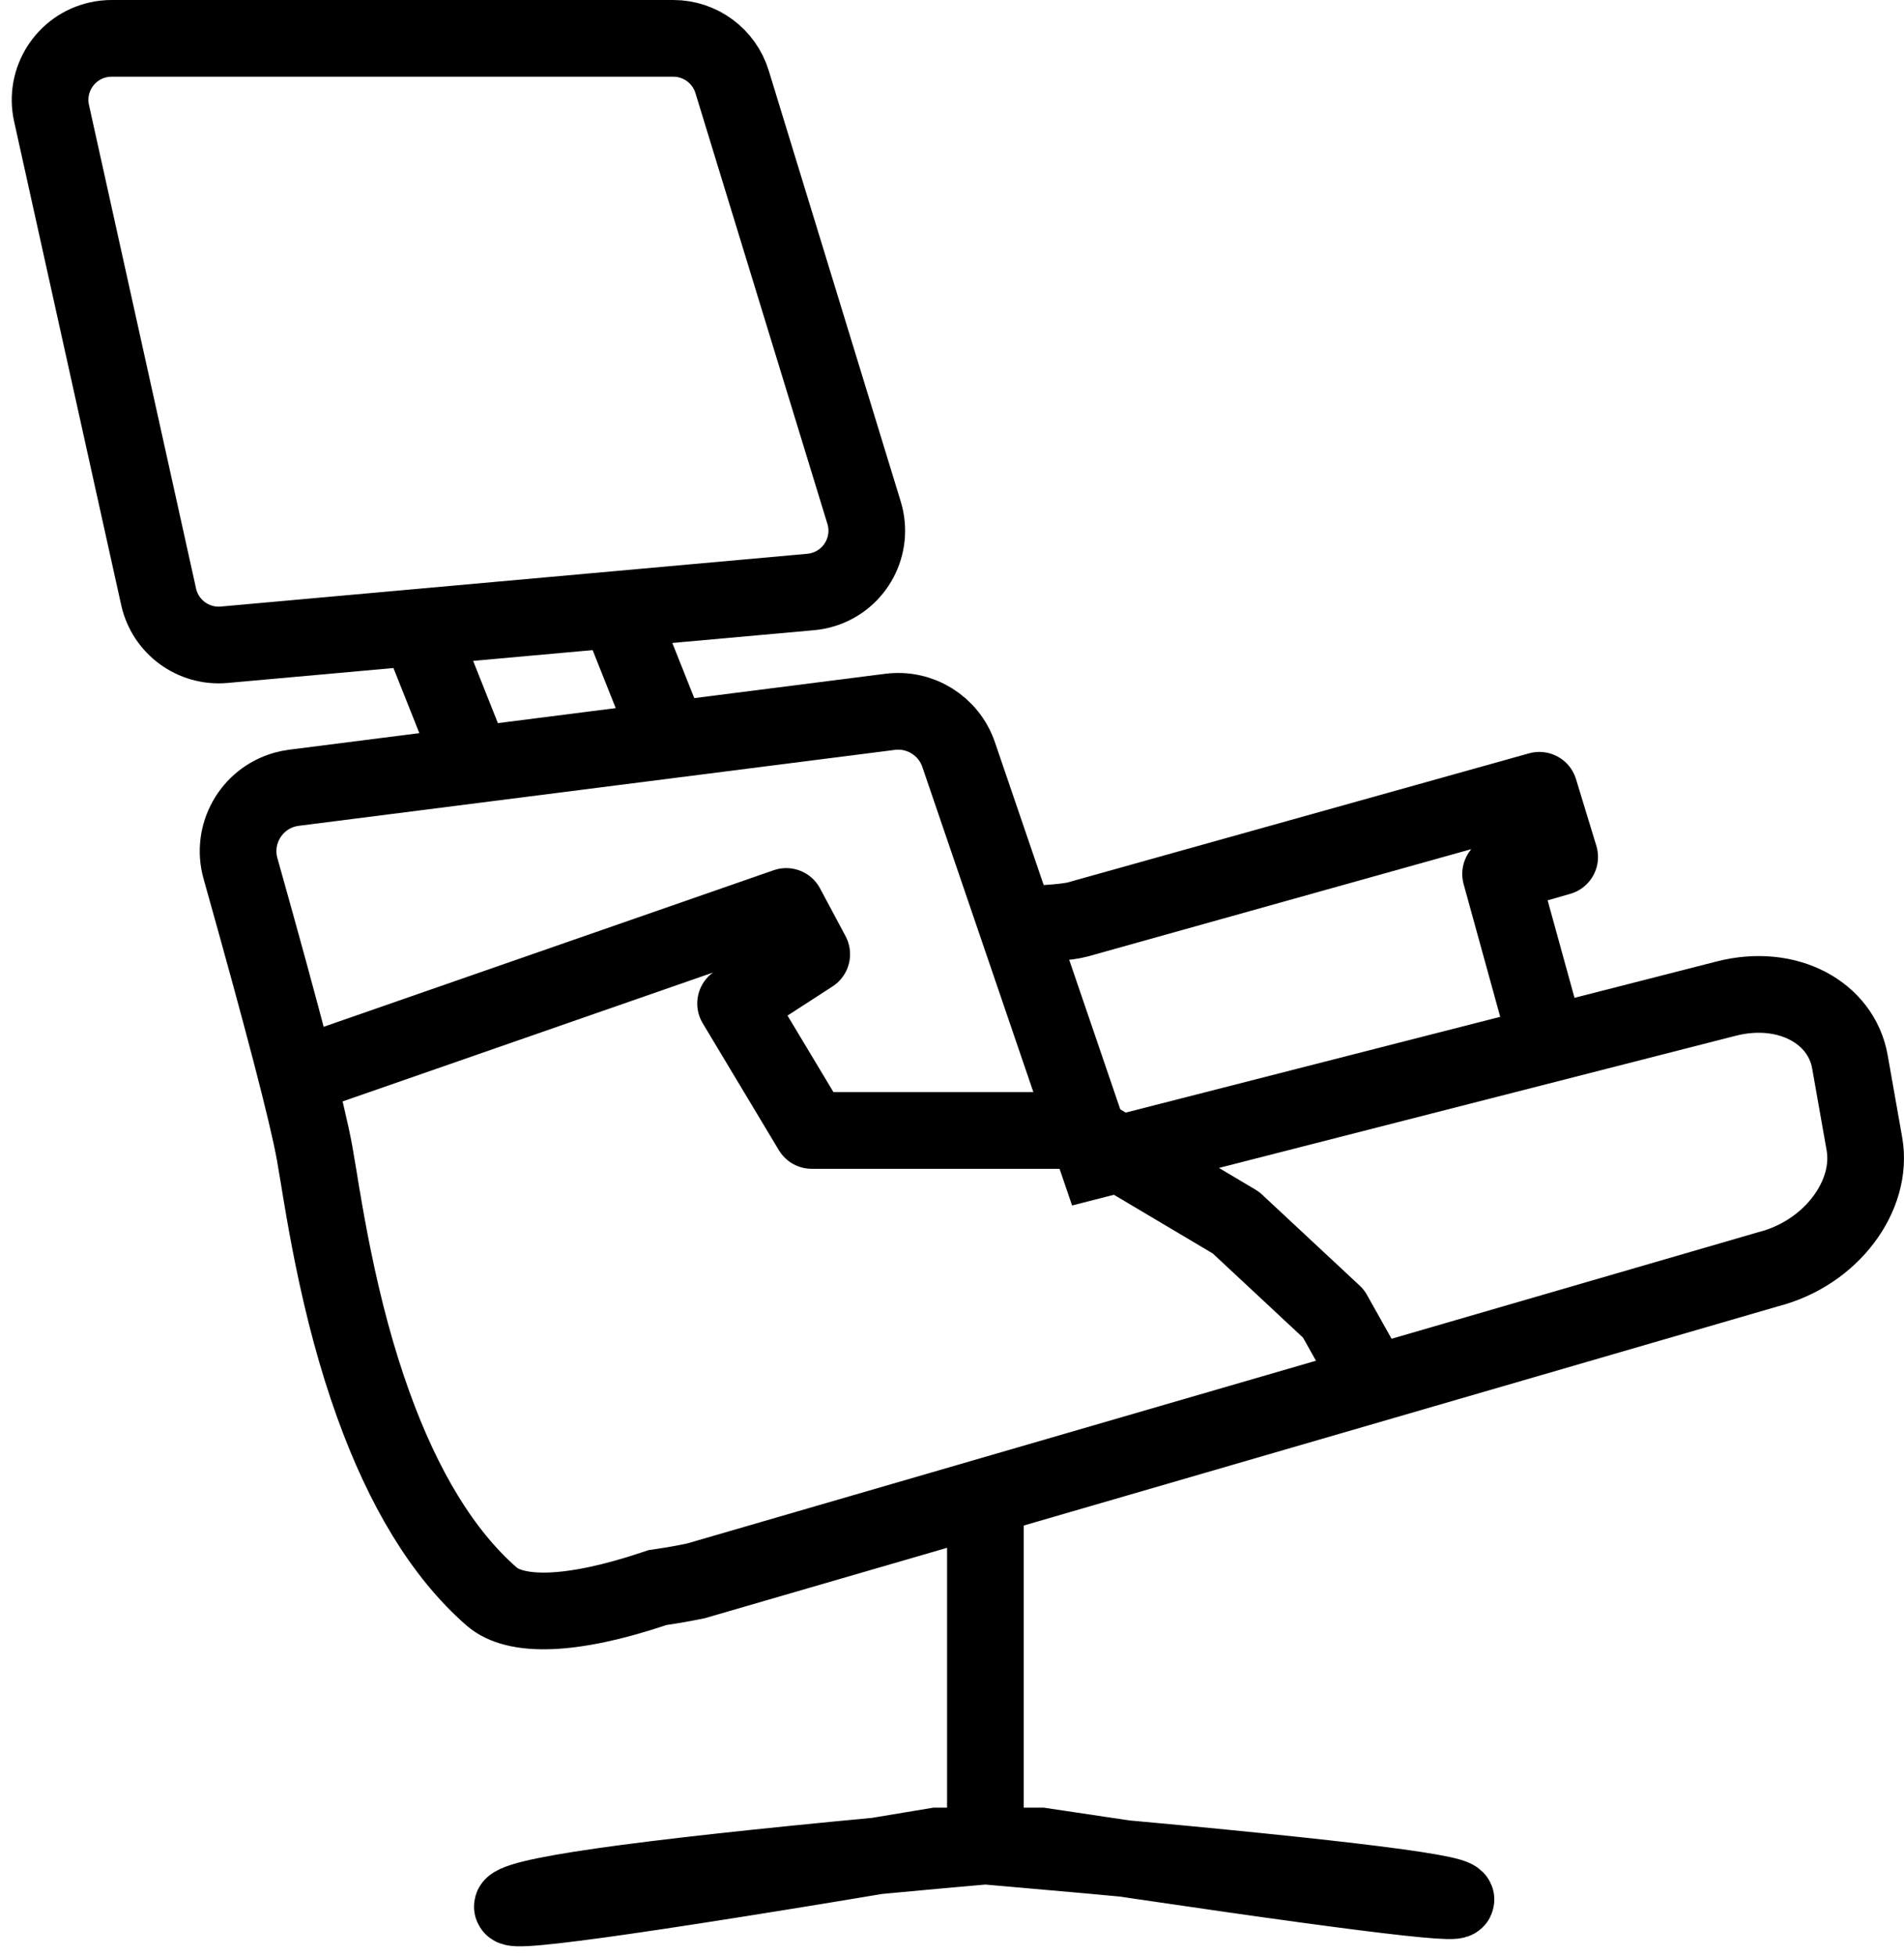
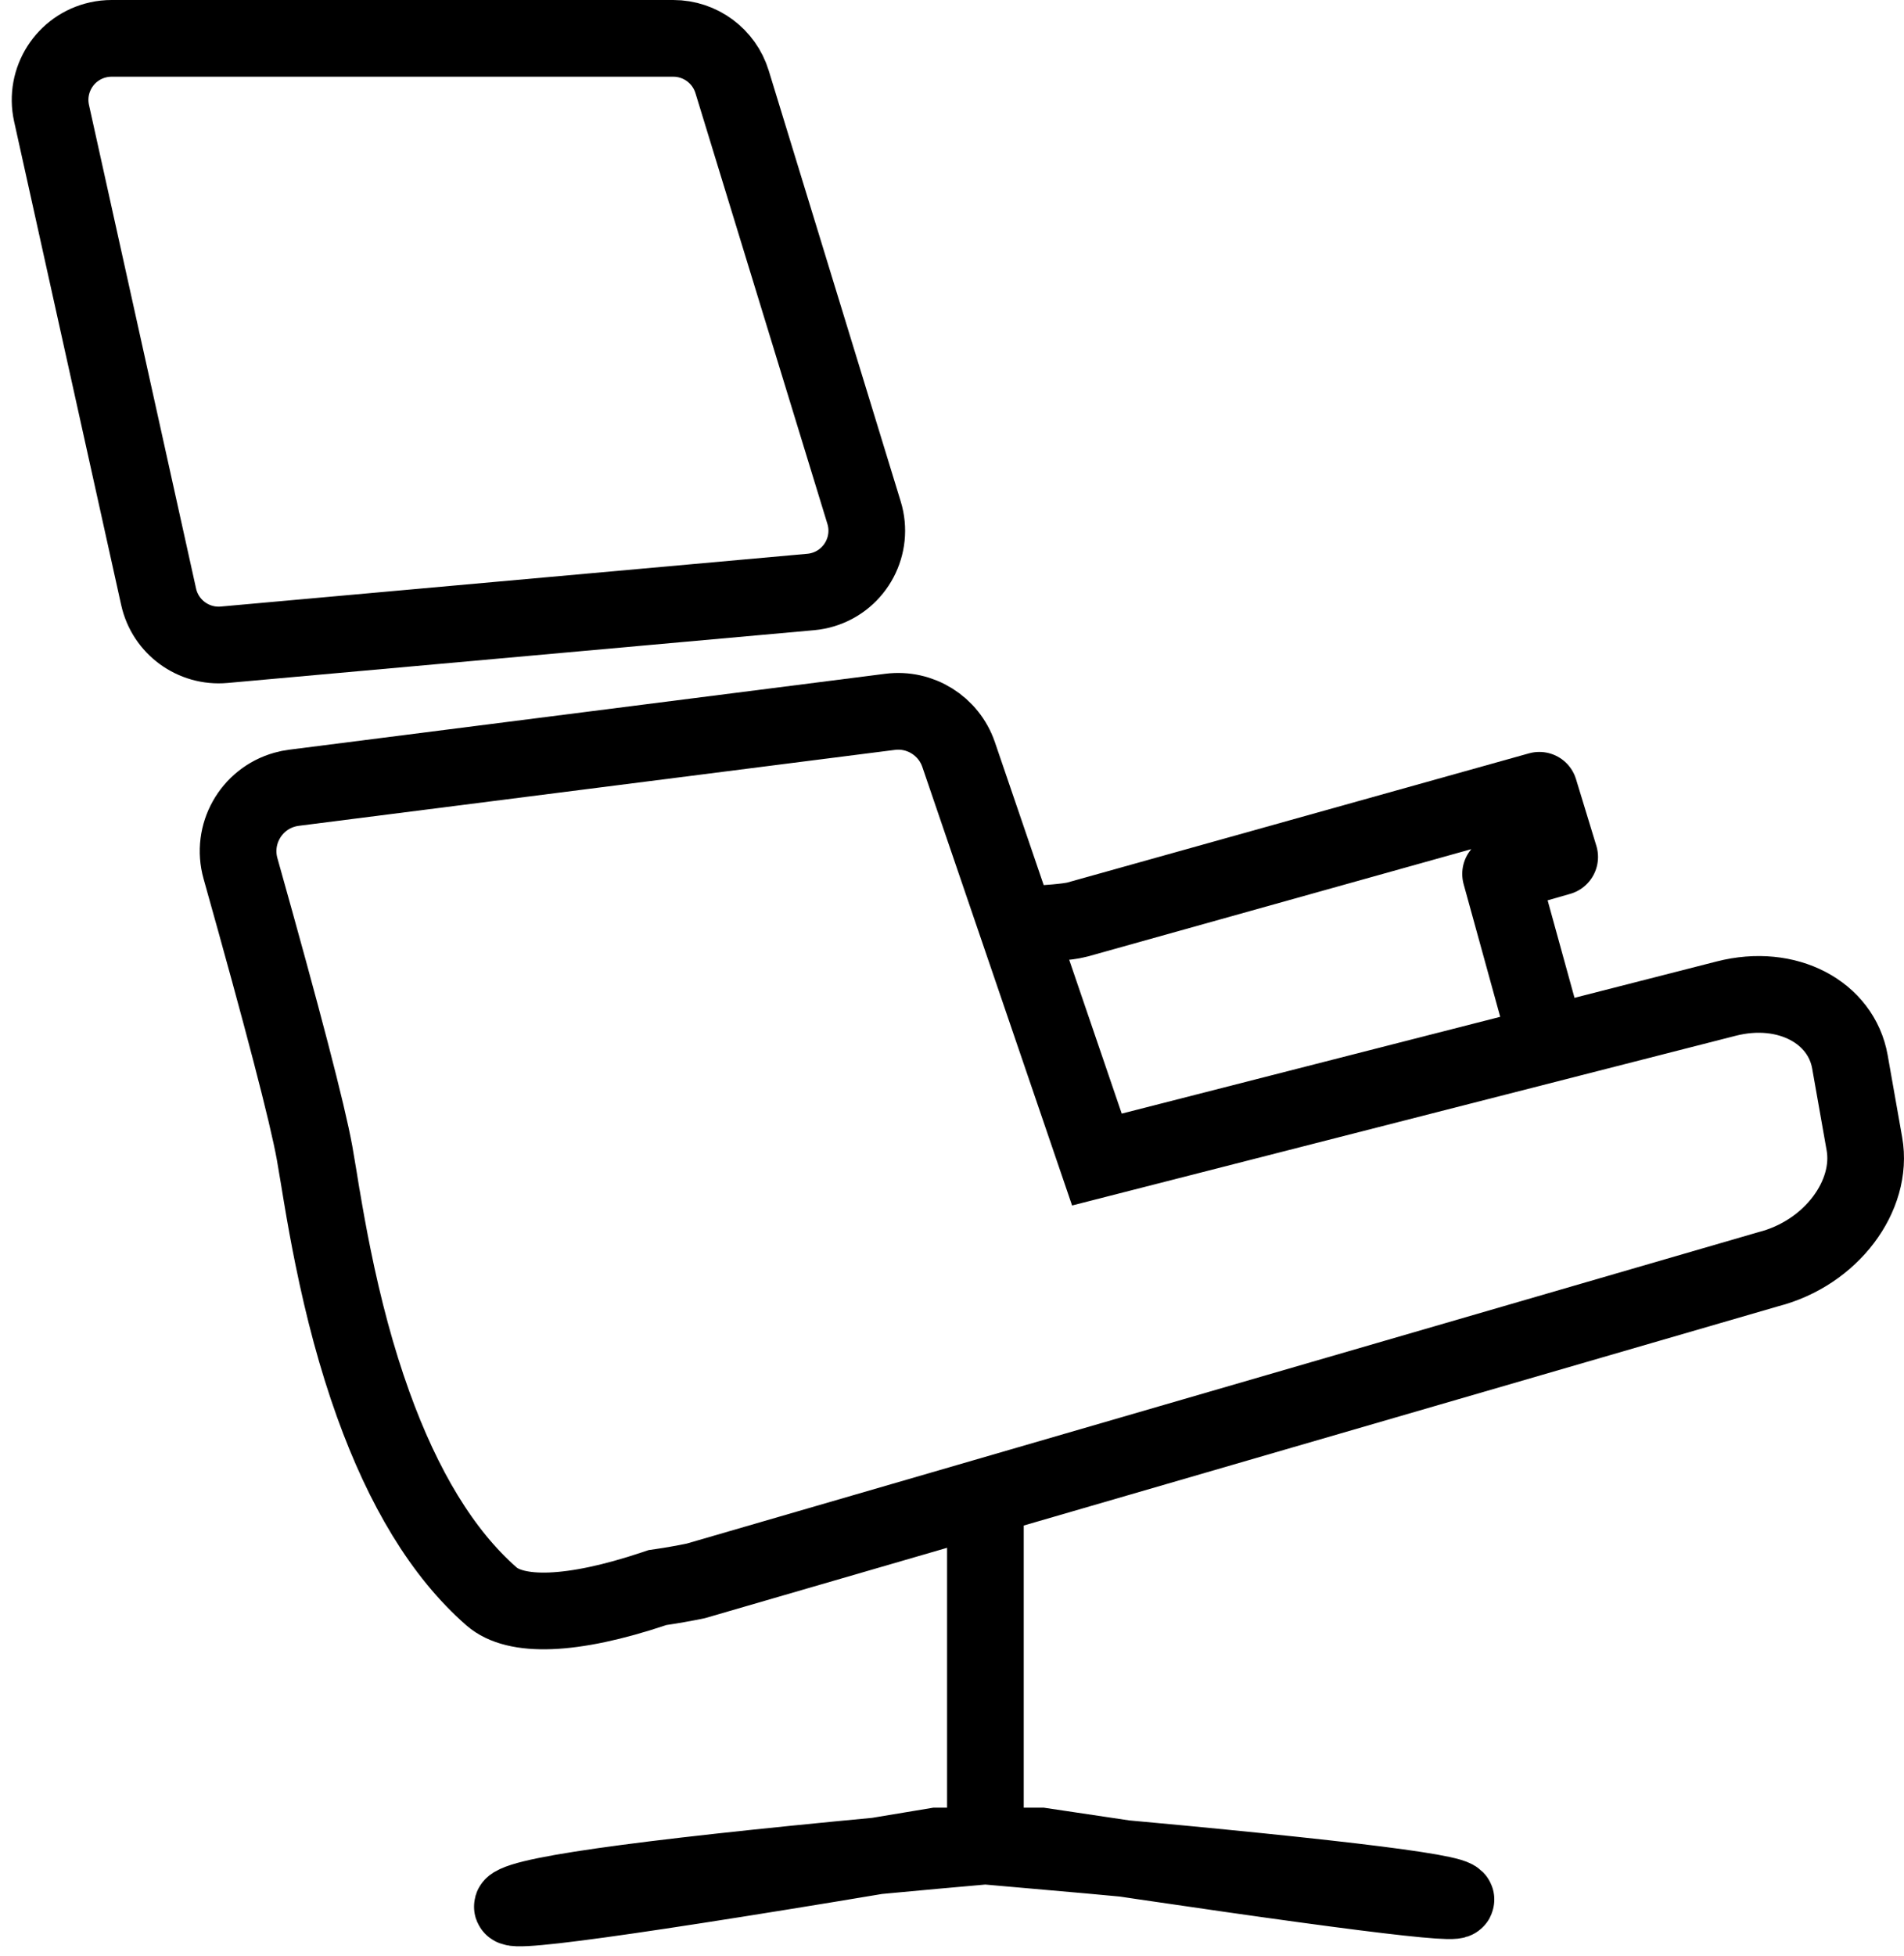
<svg xmlns="http://www.w3.org/2000/svg" width="149px" height="153px" viewBox="0 0 149 153" version="1.1">
  <title>Group 8</title>
  <desc>Created with Sketch.</desc>
  <g id="Page-1" stroke="none" stroke-width="1" fill="none" fill-rule="evenodd">
    <g id="Group-8" transform="translate(-1, 0)" stroke="#000000" stroke-width="6">
      <g id="Group-7">
        <path d="M9.734,3 C9.384,3 9.035,3.038 8.693,3.114 C6.098,3.689 4.459,6.259 5.034,8.855 L13.413,46.677 C13.937,49.041 16.134,50.648 18.544,50.431 L64.447,46.304 C64.779,46.274 65.107,46.21 65.426,46.112 C67.968,45.333 69.397,42.641 68.618,40.099 L58.291,6.403 C57.671,4.381 55.804,3 53.689,3 L9.734,3 Z" id="Rectangle" />
        <path d="M76.018,59.021 L76.018,59.021 C75.25,56.775 73.01,55.378 70.655,55.678 L24.002,61.617 C23.758,61.648 23.516,61.697 23.279,61.764 C20.621,62.512 19.072,65.273 19.82,67.932 C23.131,79.698 25.054,87.064 25.619,90.185 C25.722,90.748 26.18,93.533 26.181,93.542 C26.465,95.234 26.733,96.707 27.043,98.235 C27.886,102.393 28.907,106.244 30.208,109.854 C32.554,116.368 35.61,121.499 39.463,124.867 C41.332,126.501 45.688,126.44 52.201,124.26 L52.455,124.175 L52.72,124.137 C53.593,124.009 54.502,123.849 55.444,123.655 L139.373,99.277 C144.308,98.016 147.617,93.52 146.902,89.473 L145.767,83.049 C145.086,79.196 140.87,76.887 136.09,78.108 L86.84,90.697 L76.018,59.021 Z M76.018,59.021 L76.018,59.021 L76.018,59.021 Z" id="Combined-Shape" />
-         <path d="M24.428,84.151 C24.428,84.151 37.128,79.735 62.527,70.901 L64.523,74.636 L58.564,78.493 L64.523,88.421 L85.57,88.421 L97.716,95.629 L105.358,102.752 L108.807,108.9" id="Path-22" stroke-linejoin="round" />
        <path d="M82.471,72.248 C82.471,72.248 84.539,72.14 85.308,71.925 C87.712,71.253 99.763,67.882 121.462,61.814 L123.054,67.031 L118.43,68.357 L121.462,79.348" id="Path-23" stroke-linejoin="round" />
-         <line x1="34.146" y1="50.061" x2="37.836" y2="59.328" id="Path-24" />
-         <line x1="49.619" y1="48.37" x2="53.309" y2="57.637" id="Path-24" />
      </g>
      <g id="Group-6" transform="translate(41, 116)">
        <path d="M37.114,28.391 C60.271,30.401 72.51,31.766 73.832,32.484 C75.154,33.202 64.362,31.838 41.455,28.391 L37.114,28.391 L33.293,28.391 C9.1,32.456 -1.871,33.964 0.383,32.915 C2.636,31.865 14.88,30.357 37.114,28.391 C37.114,10.281 37.114,1.099 37.114,0.843 C37.114,1.099 37.114,10.281 37.114,28.391 Z" id="Path-25" />
      </g>
    </g>
    <rect id="Rectangle" stroke="#979797" x="-25.5" y="-25.5" width="199" height="199" />
  </g>
</svg>